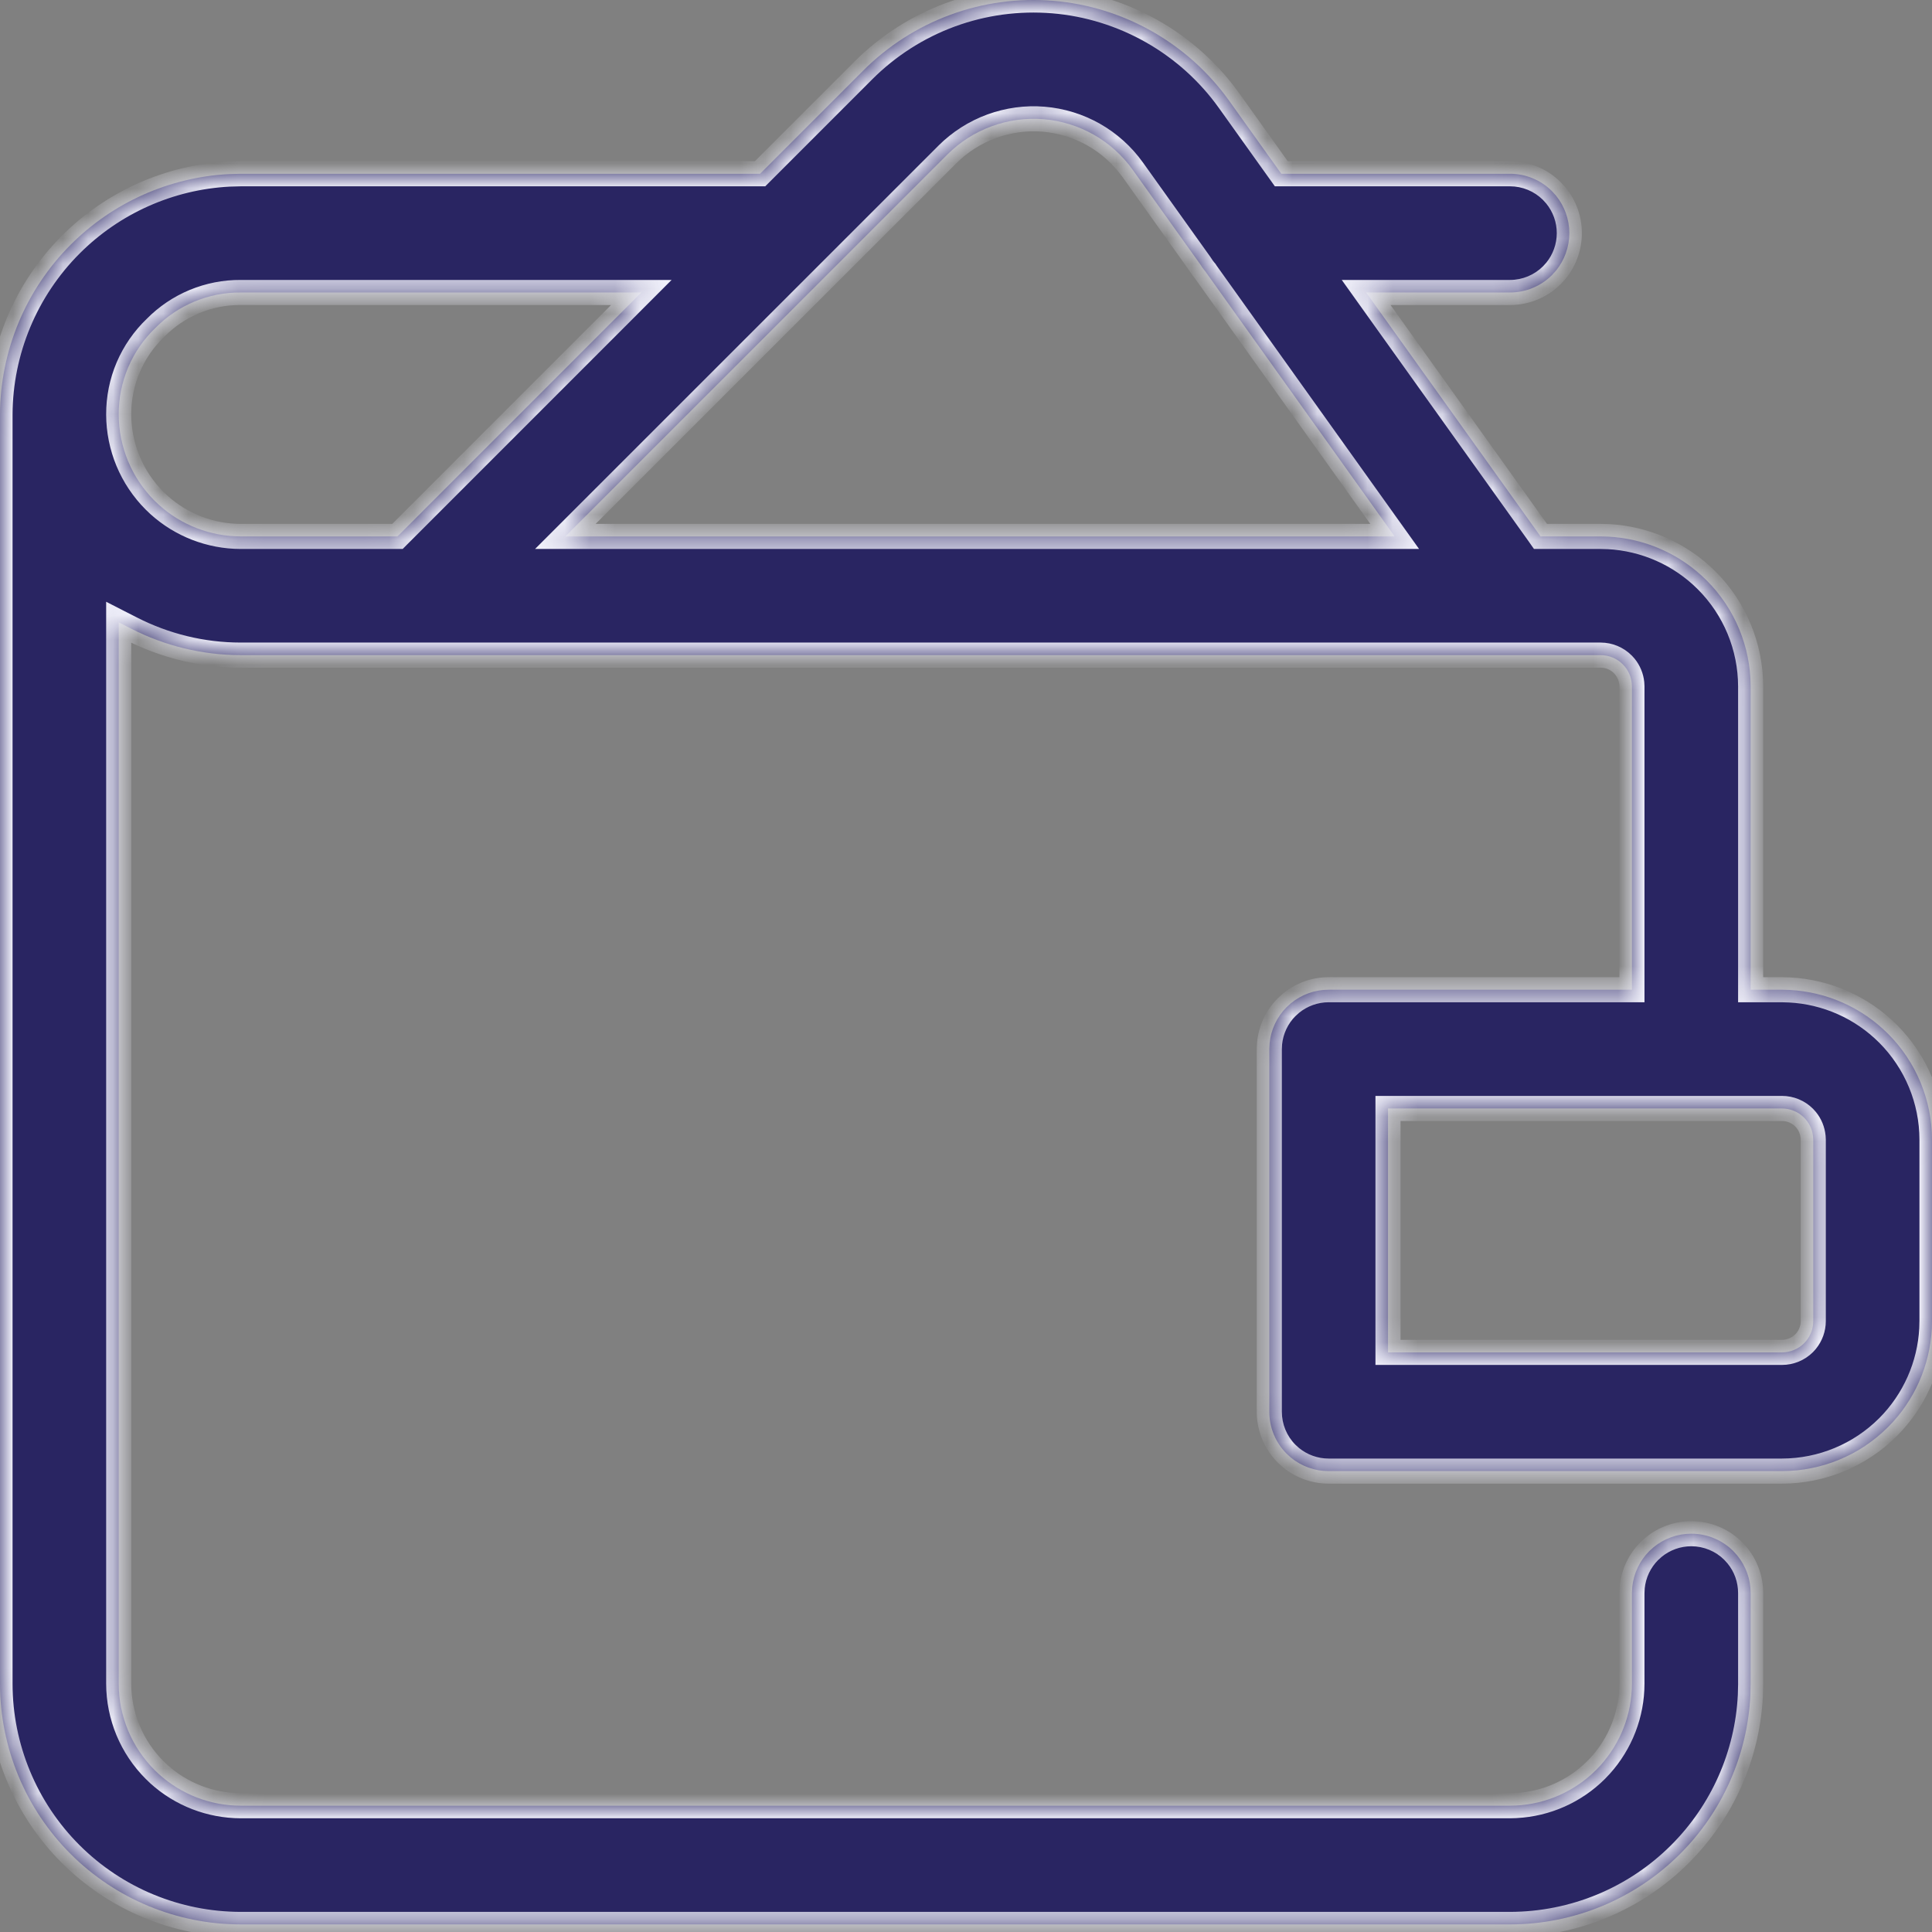
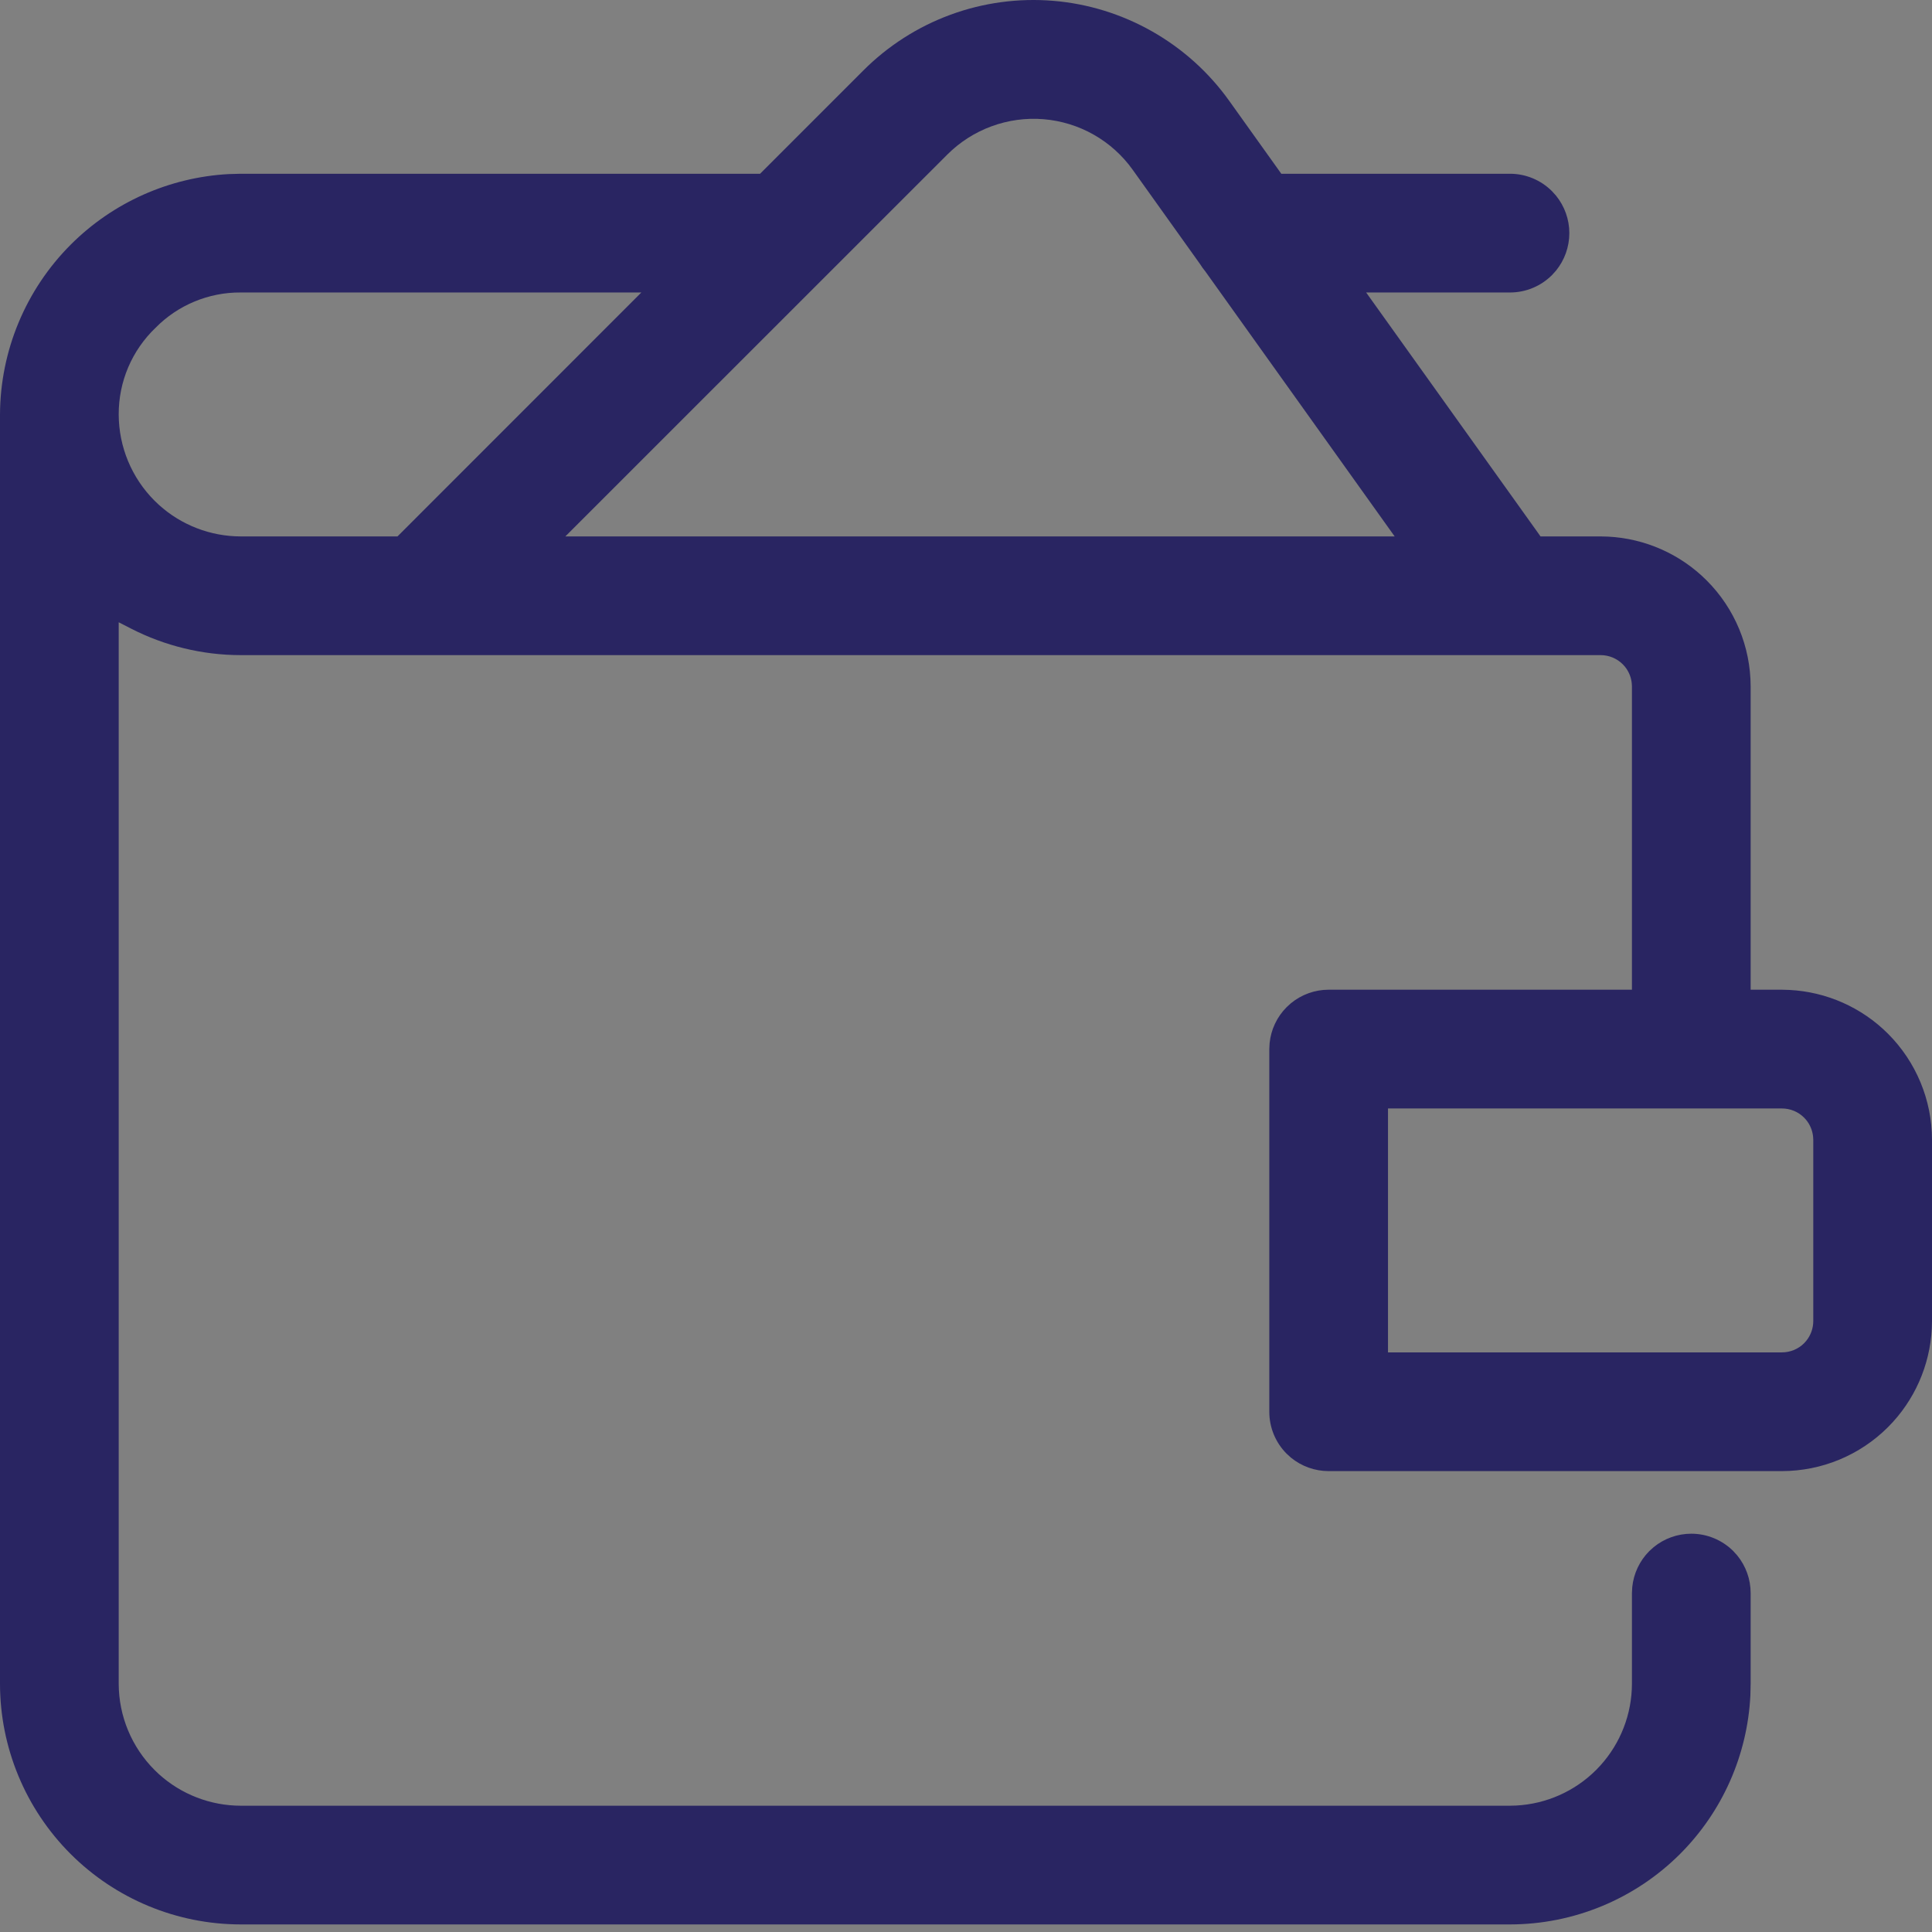
<svg xmlns="http://www.w3.org/2000/svg" width="77" height="77" viewBox="0 0 77 77" fill="none">
  <rect x="0" y="0" width="77" height="77" fill="#808080" stroke="none" />
  <mask id="path-1-inside-1_3512_1882" fill="white">
-     <path d="M37.887 0.585C39.194 0.105 40.592 -0.082 41.98 0.033C43.368 0.148 44.713 0.566 45.924 1.255C47.135 1.943 48.183 2.887 48.992 4.021L50.964 6.781L51.066 6.925H60.181C60.808 6.925 61.41 7.175 61.853 7.618L62.011 7.792C62.355 8.213 62.546 8.742 62.546 9.291C62.546 9.84 62.355 10.37 62.011 10.791L61.853 10.965C61.41 11.408 60.808 11.657 60.181 11.657H54.448L61.295 21.234L61.397 21.379H63.794L64.089 21.387C65.566 21.462 66.969 22.082 68.019 23.133C69.14 24.253 69.77 25.773 69.772 27.357V39.445H71.02L71.316 39.454C72.794 39.529 74.196 40.149 75.247 41.2C76.367 42.321 76.998 43.84 77 45.425V52.651L76.992 52.947C76.917 54.425 76.298 55.827 75.247 56.878C74.126 57.999 72.606 58.629 71.02 58.631H52.953C52.404 58.631 51.874 58.44 51.453 58.096L51.279 57.938C50.836 57.495 50.588 56.893 50.588 56.266V41.812L50.6 41.578C50.653 41.037 50.892 40.528 51.279 40.14L51.453 39.982C51.874 39.637 52.404 39.445 52.953 39.445H65.041V27.357L65.034 27.234C65.01 26.99 64.914 26.757 64.759 26.567L64.676 26.476C64.442 26.242 64.125 26.11 63.794 26.11H9.593C8.062 26.109 6.57 25.741 5.231 25.057L4.731 24.801V67.106C4.734 68.394 5.247 69.63 6.158 70.541L6.332 70.708C7.223 71.514 8.385 71.965 9.593 71.967H60.181L60.422 71.96C61.622 71.898 62.761 71.395 63.615 70.541L63.781 70.366C64.588 69.475 65.039 68.313 65.041 67.106V63.492L65.053 63.258C65.107 62.717 65.346 62.207 65.733 61.819L65.907 61.662C66.328 61.317 66.859 61.126 67.407 61.126C68.034 61.126 68.637 61.376 69.081 61.819L69.238 61.993C69.583 62.414 69.772 62.944 69.772 63.492V67.106L69.761 67.581C69.641 69.951 68.647 72.202 66.961 73.888C65.162 75.686 62.724 76.696 60.181 76.698H9.593C7.049 76.696 4.61 75.686 2.812 73.888C1.013 72.089 0.002 69.649 0 67.106V16.519C0.011 13.978 1.025 11.545 2.821 9.748C4.506 8.063 6.751 7.066 9.119 6.938L9.594 6.925H30.293L34.406 2.811C35.391 1.825 36.579 1.064 37.887 0.585ZM55.319 44.178V53.899H71.02C71.35 53.899 71.668 53.769 71.902 53.535L71.985 53.443C72.167 53.221 72.268 52.941 72.268 52.651V45.425L72.261 45.302C72.236 45.057 72.141 44.825 71.985 44.635L71.902 44.543C71.669 44.31 71.352 44.178 71.02 44.178H55.319ZM9.593 11.657C8.96 11.652 8.333 11.776 7.749 12.019C7.168 12.26 6.64 12.616 6.199 13.065C5.733 13.51 5.362 14.047 5.109 14.641C4.857 15.234 4.729 15.873 4.731 16.518C4.734 17.806 5.247 19.043 6.158 19.954L6.332 20.12C7.223 20.927 8.385 21.377 9.593 21.379H15.842L25.561 11.657H9.593ZM41.593 4.751C40.89 4.693 40.183 4.79 39.522 5.032C38.859 5.275 38.257 5.659 37.758 6.157L22.532 21.379H55.585L55.195 20.834L48.045 10.826L48.039 10.815L48.03 10.806L47.927 10.673C47.894 10.628 47.864 10.581 47.834 10.533L47.827 10.523L45.145 6.768C44.735 6.194 44.205 5.716 43.592 5.368C42.979 5.02 42.296 4.809 41.593 4.751Z" />
-   </mask>
+     </mask>
  <path d="M37.887 0.585C39.194 0.105 40.592 -0.082 41.98 0.033C43.368 0.148 44.713 0.566 45.924 1.255C47.135 1.943 48.183 2.887 48.992 4.021L50.964 6.781L51.066 6.925H60.181C60.808 6.925 61.41 7.175 61.853 7.618L62.011 7.792C62.355 8.213 62.546 8.742 62.546 9.291C62.546 9.84 62.355 10.37 62.011 10.791L61.853 10.965C61.41 11.408 60.808 11.657 60.181 11.657H54.448L61.295 21.234L61.397 21.379H63.794L64.089 21.387C65.566 21.462 66.969 22.082 68.019 23.133C69.14 24.253 69.77 25.773 69.772 27.357V39.445H71.02L71.316 39.454C72.794 39.529 74.196 40.149 75.247 41.2C76.367 42.321 76.998 43.84 77 45.425V52.651L76.992 52.947C76.917 54.425 76.298 55.827 75.247 56.878C74.126 57.999 72.606 58.629 71.02 58.631H52.953C52.404 58.631 51.874 58.44 51.453 58.096L51.279 57.938C50.836 57.495 50.588 56.893 50.588 56.266V41.812L50.6 41.578C50.653 41.037 50.892 40.528 51.279 40.14L51.453 39.982C51.874 39.637 52.404 39.445 52.953 39.445H65.041V27.357L65.034 27.234C65.01 26.99 64.914 26.757 64.759 26.567L64.676 26.476C64.442 26.242 64.125 26.11 63.794 26.11H9.593C8.062 26.109 6.57 25.741 5.231 25.057L4.731 24.801V67.106C4.734 68.394 5.247 69.63 6.158 70.541L6.332 70.708C7.223 71.514 8.385 71.965 9.593 71.967H60.181L60.422 71.96C61.622 71.898 62.761 71.395 63.615 70.541L63.781 70.366C64.588 69.475 65.039 68.313 65.041 67.106V63.492L65.053 63.258C65.107 62.717 65.346 62.207 65.733 61.819L65.907 61.662C66.328 61.317 66.859 61.126 67.407 61.126C68.034 61.126 68.637 61.376 69.081 61.819L69.238 61.993C69.583 62.414 69.772 62.944 69.772 63.492V67.106L69.761 67.581C69.641 69.951 68.647 72.202 66.961 73.888C65.162 75.686 62.724 76.696 60.181 76.698H9.593C7.049 76.696 4.61 75.686 2.812 73.888C1.013 72.089 0.002 69.649 0 67.106V16.519C0.011 13.978 1.025 11.545 2.821 9.748C4.506 8.063 6.751 7.066 9.119 6.938L9.594 6.925H30.293L34.406 2.811C35.391 1.825 36.579 1.064 37.887 0.585ZM55.319 44.178V53.899H71.02C71.35 53.899 71.668 53.769 71.902 53.535L71.985 53.443C72.167 53.221 72.268 52.941 72.268 52.651V45.425L72.261 45.302C72.236 45.057 72.141 44.825 71.985 44.635L71.902 44.543C71.669 44.31 71.352 44.178 71.02 44.178H55.319ZM9.593 11.657C8.96 11.652 8.333 11.776 7.749 12.019C7.168 12.26 6.64 12.616 6.199 13.065C5.733 13.51 5.362 14.047 5.109 14.641C4.857 15.234 4.729 15.873 4.731 16.518C4.734 17.806 5.247 19.043 6.158 19.954L6.332 20.12C7.223 20.927 8.385 21.377 9.593 21.379H15.842L25.561 11.657H9.593ZM41.593 4.751C40.89 4.693 40.183 4.79 39.522 5.032C38.859 5.275 38.257 5.659 37.758 6.157L22.532 21.379H55.585L55.195 20.834L48.045 10.826L48.039 10.815L48.03 10.806L47.927 10.673C47.894 10.628 47.864 10.581 47.834 10.533L47.827 10.523L45.145 6.768C44.735 6.194 44.205 5.716 43.592 5.368C42.979 5.02 42.296 4.809 41.593 4.751Z" fill="#292562" />
-   <path d="M37.887 0.585L37.715 0.116L37.715 0.116L37.887 0.585ZM41.98 0.033L42.022 -0.465L42.022 -0.465L41.98 0.033ZM45.924 1.255L46.171 0.82L46.171 0.82L45.924 1.255ZM48.992 4.021L48.585 4.312L48.585 4.312L48.992 4.021ZM50.964 6.781L51.371 6.491L51.371 6.491L50.964 6.781ZM51.066 6.925L50.66 7.215L50.809 7.425H51.066V6.925ZM60.181 6.925L60.181 6.425H60.181V6.925ZM61.853 7.618L62.224 7.283L62.216 7.273L62.207 7.265L61.853 7.618ZM62.011 7.792L62.398 7.475L62.39 7.466L62.382 7.457L62.011 7.792ZM62.546 9.291L63.046 9.291V9.291L62.546 9.291ZM62.011 10.791L62.382 11.126L62.39 11.117L62.398 11.108L62.011 10.791ZM61.853 10.965L62.207 11.319L62.216 11.31L62.224 11.3L61.853 10.965ZM60.181 11.657V12.157H60.181L60.181 11.657ZM54.448 11.657V11.157H53.476L54.041 11.948L54.448 11.657ZM61.295 21.234L61.704 20.947L61.702 20.944L61.295 21.234ZM61.397 21.379L60.987 21.666L61.137 21.879H61.397V21.379ZM63.794 21.379L63.807 20.879H63.794V21.379ZM64.089 21.387L64.114 20.887L64.102 20.887L64.089 21.387ZM68.019 23.133L68.373 22.779L68.373 22.779L68.019 23.133ZM69.772 27.357H70.272V27.357L69.772 27.357ZM69.772 39.445H69.272V39.945H69.772V39.445ZM71.02 39.445L71.035 38.946L71.028 38.945H71.02V39.445ZM71.316 39.454L71.342 38.955L71.331 38.954L71.316 39.454ZM75.247 41.2L75.601 40.847L75.601 40.847L75.247 41.2ZM77 45.425H77.5V45.424L77 45.425ZM77 52.651L77.5 52.665V52.651H77ZM76.992 52.947L77.492 52.972L77.492 52.961L76.992 52.947ZM75.247 56.878L75.601 57.231L75.601 57.231L75.247 56.878ZM71.02 58.631V59.131H71.021L71.02 58.631ZM52.953 58.631L52.953 59.131H52.953V58.631ZM51.453 58.096L51.118 58.467L51.127 58.475L51.136 58.483L51.453 58.096ZM51.279 57.938L50.926 58.292L50.934 58.301L50.944 58.309L51.279 57.938ZM50.588 56.266H50.088V56.266L50.588 56.266ZM50.588 41.812L50.089 41.786L50.088 41.799V41.812H50.588ZM50.6 41.578L50.102 41.529L50.101 41.541L50.1 41.553L50.6 41.578ZM51.279 40.14L50.944 39.769L50.934 39.777L50.926 39.786L51.279 40.14ZM51.453 39.982L51.136 39.596L51.127 39.603L51.118 39.612L51.453 39.982ZM52.953 39.445V38.945H52.953L52.953 39.445ZM65.041 39.445V39.945H65.541V39.445H65.041ZM65.041 27.357H65.541V27.343L65.54 27.33L65.041 27.357ZM65.034 27.234L65.533 27.207L65.533 27.196L65.532 27.185L65.034 27.234ZM64.759 26.567L65.146 26.25L65.138 26.241L65.13 26.232L64.759 26.567ZM64.676 26.476L65.047 26.14L65.038 26.131L65.029 26.122L64.676 26.476ZM63.794 26.11L63.794 25.61H63.794V26.11ZM9.593 26.11L9.592 26.61H9.593V26.11ZM5.231 25.057L5.004 25.502L5.004 25.502L5.231 25.057ZM4.731 24.801L4.959 24.356L4.231 23.983V24.801H4.731ZM4.731 67.106H4.231L4.231 67.106L4.731 67.106ZM6.158 70.541L5.805 70.895L5.812 70.902L6.158 70.541ZM6.332 70.708L5.986 71.069L5.991 71.074L5.996 71.079L6.332 70.708ZM9.593 71.967L9.592 72.467H9.593V71.967ZM60.181 71.967V72.467H60.188L60.195 72.467L60.181 71.967ZM60.422 71.96L60.436 72.46L60.447 72.459L60.422 71.96ZM63.615 70.541L63.969 70.895L63.978 70.885L63.615 70.541ZM63.781 70.366L64.144 70.711L64.152 70.702L63.781 70.366ZM65.041 67.106L65.541 67.106V67.106H65.041ZM65.041 63.492L64.542 63.467L64.541 63.48V63.492H65.041ZM65.053 63.258L64.555 63.208L64.554 63.221L64.553 63.233L65.053 63.258ZM65.733 61.819L65.398 61.449L65.389 61.457L65.38 61.466L65.733 61.819ZM65.907 61.662L65.59 61.275L65.581 61.283L65.572 61.291L65.907 61.662ZM67.407 61.126L67.407 60.626H67.407V61.126ZM69.081 61.819L69.452 61.484L69.444 61.475L69.435 61.466L69.081 61.819ZM69.238 61.993L69.625 61.676L69.617 61.667L69.609 61.658L69.238 61.993ZM69.772 63.492H70.272V63.492L69.772 63.492ZM69.772 67.106L70.272 67.118V67.106H69.772ZM69.761 67.581L70.26 67.606L70.261 67.593L69.761 67.581ZM66.961 73.888L67.314 74.241L67.314 74.241L66.961 73.888ZM60.181 76.698V77.198H60.181L60.181 76.698ZM9.593 76.698L9.592 77.198H9.593V76.698ZM2.812 73.888L2.458 74.241L2.458 74.241L2.812 73.888ZM0 67.106H-0.5L-0.5 67.106L0 67.106ZM0 16.519L-0.5 16.516V16.519H0ZM2.821 9.748L2.468 9.394L2.468 9.395L2.821 9.748ZM9.119 6.938L9.105 6.439L9.092 6.439L9.119 6.938ZM9.594 6.925V6.425H9.587L9.579 6.425L9.594 6.925ZM30.293 6.925V7.425H30.5L30.647 7.278L30.293 6.925ZM34.406 2.811L34.76 3.164L34.76 3.164L34.406 2.811ZM55.319 44.178V43.678H54.819V44.178H55.319ZM55.319 53.899H54.819V54.399H55.319V53.899ZM71.02 53.899V54.399H71.02L71.02 53.899ZM71.902 53.535L72.256 53.889L72.265 53.88L72.273 53.87L71.902 53.535ZM71.985 53.443L72.356 53.779L72.365 53.77L72.372 53.76L71.985 53.443ZM72.268 45.425H72.768V45.411L72.767 45.397L72.268 45.425ZM72.261 45.302L72.76 45.274L72.759 45.263L72.758 45.252L72.261 45.302ZM71.985 44.635L72.372 44.318L72.364 44.309L72.356 44.299L71.985 44.635ZM71.902 44.543L72.273 44.208L72.265 44.198L72.256 44.189L71.902 44.543ZM71.02 44.178L71.02 43.678H71.02V44.178ZM9.593 11.657L9.589 12.157H9.593V11.657ZM7.749 12.019L7.557 11.557L7.557 11.557L7.749 12.019ZM6.199 13.065L6.545 13.426L6.55 13.421L6.556 13.415L6.199 13.065ZM5.109 14.641L4.649 14.445L4.649 14.445L5.109 14.641ZM4.731 16.518L5.231 16.517L5.231 16.516L4.731 16.518ZM6.158 19.954L5.805 20.308L5.813 20.316L6.158 19.954ZM6.332 20.12L5.987 20.482L5.996 20.491L6.332 20.12ZM9.593 21.379L9.592 21.879H9.593V21.379ZM15.842 21.379V21.879H16.049L16.195 21.732L15.842 21.379ZM25.561 11.657L25.914 12.011L26.767 11.157H25.561V11.657ZM41.593 4.751L41.634 4.253L41.634 4.253L41.593 4.751ZM39.522 5.032L39.349 4.563L39.349 4.563L39.522 5.032ZM37.758 6.157L37.404 5.803L37.404 5.804L37.758 6.157ZM22.532 21.379L22.179 21.025L21.325 21.879H22.532V21.379ZM55.585 21.379V21.879H56.557L55.992 21.088L55.585 21.379ZM55.195 20.834L54.788 21.125L54.789 21.125L55.195 20.834ZM48.045 10.826L47.606 11.066L47.62 11.092L47.638 11.117L48.045 10.826ZM48.039 10.815L48.478 10.576L48.45 10.524L48.411 10.481L48.039 10.815ZM48.03 10.806L47.636 11.113L47.647 11.127L47.659 11.14L48.03 10.806ZM47.927 10.673L47.52 10.963L47.526 10.972L47.532 10.98L47.927 10.673ZM47.834 10.533L48.26 10.271L48.256 10.265L47.834 10.533ZM47.827 10.523L48.249 10.254L48.242 10.243L48.234 10.232L47.827 10.523ZM45.145 6.768L45.552 6.477L45.552 6.477L45.145 6.768ZM43.592 5.368L43.839 4.933L43.839 4.933L43.592 5.368ZM37.887 0.585L38.059 1.054C39.298 0.6 40.623 0.422 41.939 0.531L41.98 0.033L42.022 -0.465C40.562 -0.586 39.091 -0.389 37.715 0.116L37.887 0.585ZM41.98 0.033L41.939 0.531C43.254 0.641 44.529 1.037 45.677 1.69L45.924 1.255L46.171 0.82C44.898 0.096 43.482 -0.344 42.022 -0.465L41.98 0.033ZM45.924 1.255L45.677 1.69C46.825 2.342 47.819 3.237 48.585 4.312L48.992 4.021L49.399 3.731C48.548 2.538 47.445 1.545 46.171 0.82L45.924 1.255ZM48.992 4.021L48.585 4.312L50.557 7.072L50.964 6.781L51.371 6.491L49.399 3.731L48.992 4.021ZM50.964 6.781L50.557 7.072L50.66 7.215L51.066 6.925L51.473 6.634L51.371 6.491L50.964 6.781ZM51.066 6.925V7.425H60.181V6.925V6.425H51.066V6.925ZM60.181 6.925L60.181 7.425C60.675 7.425 61.15 7.622 61.5 7.972L61.853 7.618L62.207 7.265C61.67 6.728 60.941 6.425 60.181 6.425L60.181 6.925ZM61.853 7.618L61.483 7.954L61.64 8.127L62.011 7.792L62.382 7.457L62.224 7.283L61.853 7.618ZM62.011 7.792L61.624 8.109C61.895 8.44 62.046 8.858 62.046 9.291L62.546 9.291L63.046 9.291C63.046 8.626 62.815 7.985 62.398 7.475L62.011 7.792ZM62.546 9.291L62.046 9.291C62.046 9.724 61.895 10.143 61.624 10.474L62.011 10.791L62.398 11.108C62.815 10.598 63.046 9.956 63.046 9.291L62.546 9.291ZM62.011 10.791L61.64 10.456L61.483 10.629L61.853 10.965L62.224 11.3L62.382 11.126L62.011 10.791ZM61.853 10.965L61.5 10.611C61.151 10.96 60.676 11.157 60.181 11.157L60.181 11.657L60.181 12.157C60.941 12.157 61.67 11.855 62.207 11.319L61.853 10.965ZM60.181 11.657V11.157H54.448V11.657V12.157H60.181V11.657ZM54.448 11.657L54.041 11.948L60.888 21.525L61.295 21.234L61.702 20.944L54.855 11.366L54.448 11.657ZM61.295 21.234L60.886 21.522L60.987 21.666L61.397 21.379L61.806 21.091L61.704 20.947L61.295 21.234ZM61.397 21.379V21.879H63.794V21.379V20.879H61.397V21.379ZM63.794 21.379L63.781 21.879L64.076 21.887L64.089 21.387L64.102 20.887L63.807 20.879L63.794 21.379ZM64.089 21.387L64.064 21.886C65.418 21.955 66.703 22.523 67.666 23.486L68.019 23.133L68.373 22.779C67.234 21.641 65.715 20.968 64.114 20.887L64.089 21.387ZM68.019 23.133L67.666 23.486C68.693 24.513 69.27 25.906 69.272 27.358L69.772 27.357L70.272 27.357C70.27 25.64 69.587 23.994 68.373 22.779L68.019 23.133ZM69.772 27.357H69.272V39.445H69.772H70.272V27.357H69.772ZM69.772 39.445V39.945H71.02V39.445V38.945H69.772V39.445ZM71.02 39.445L71.006 39.945L71.302 39.954L71.316 39.454L71.331 38.954L71.035 38.946L71.02 39.445ZM71.316 39.454L71.291 39.953C72.645 40.022 73.93 40.59 74.894 41.554L75.247 41.2L75.601 40.847C74.462 39.708 72.942 39.036 71.342 38.955L71.316 39.454ZM75.247 41.2L74.894 41.554C75.92 42.581 76.498 43.973 76.5 45.425L77 45.425L77.5 45.424C77.498 43.707 76.815 42.061 75.601 40.847L75.247 41.2ZM77 45.425H76.5V52.651H77H77.5V45.425H77ZM77 52.651L76.5 52.638L76.492 52.934L76.992 52.947L77.492 52.961L77.5 52.665L77 52.651ZM76.992 52.947L76.493 52.922C76.424 54.276 75.856 55.561 74.894 56.524L75.247 56.878L75.601 57.231C76.739 56.093 77.41 54.573 77.492 52.972L76.992 52.947ZM75.247 56.878L74.894 56.524C73.866 57.551 72.473 58.129 71.02 58.131L71.02 58.631L71.021 59.131C72.739 59.129 74.386 58.446 75.601 57.231L75.247 56.878ZM71.02 58.631V58.131H52.953V58.631V59.131H71.02V58.631ZM52.953 58.631L52.953 58.131C52.52 58.131 52.102 57.98 51.77 57.709L51.453 58.096L51.136 58.483C51.647 58.9 52.288 59.131 52.953 59.131L52.953 58.631ZM51.453 58.096L51.788 57.725L51.615 57.568L51.279 57.938L50.944 58.309L51.118 58.467L51.453 58.096ZM51.279 57.938L51.633 57.585C51.284 57.236 51.088 56.761 51.088 56.266L50.588 56.266L50.088 56.266C50.088 57.025 50.388 57.754 50.926 58.292L51.279 57.938ZM50.588 56.266H51.088V41.812H50.588H50.088V56.266H50.588ZM50.588 41.812L51.087 41.837L51.099 41.603L50.6 41.578L50.1 41.553L50.089 41.786L50.588 41.812ZM50.6 41.578L51.097 41.628C51.14 41.2 51.328 40.798 51.633 40.493L51.279 40.14L50.926 39.786C50.456 40.257 50.167 40.874 50.102 41.529L50.6 41.578ZM51.279 40.14L51.615 40.511L51.788 40.353L51.453 39.982L51.118 39.612L50.944 39.769L51.279 40.14ZM51.453 39.982L51.77 40.369C52.103 40.097 52.521 39.945 52.953 39.945L52.953 39.445L52.953 38.945C52.288 38.945 51.646 39.178 51.136 39.596L51.453 39.982ZM52.953 39.445V39.945H65.041V39.445V38.945H52.953V39.445ZM65.041 39.445H65.541V27.357H65.041H64.541V39.445H65.041ZM65.041 27.357L65.54 27.33L65.533 27.207L65.034 27.234L64.535 27.262L64.542 27.385L65.041 27.357ZM65.034 27.234L65.532 27.185C65.498 26.844 65.365 26.518 65.146 26.25L64.759 26.567L64.372 26.884C64.464 26.997 64.522 27.136 64.537 27.284L65.034 27.234ZM64.759 26.567L65.13 26.232L65.047 26.14L64.676 26.476L64.305 26.811L64.388 26.903L64.759 26.567ZM64.676 26.476L65.029 26.122C64.702 25.795 64.258 25.61 63.794 25.61L63.794 26.11L63.794 26.61C63.992 26.61 64.182 26.689 64.322 26.829L64.676 26.476ZM63.794 26.11V25.61H9.593V26.11V26.61H63.794V26.11ZM9.593 26.11L9.593 25.61C8.143 25.609 6.728 25.26 5.459 24.611L5.231 25.057L5.004 25.502C6.412 26.221 7.982 26.609 9.592 26.61L9.593 26.11ZM5.231 25.057L5.459 24.611L4.959 24.356L4.731 24.801L4.504 25.246L5.004 25.502L5.231 25.057ZM4.731 24.801H4.231V67.106H4.731H5.231V24.801H4.731ZM4.731 67.106L4.231 67.106C4.234 68.527 4.8 69.89 5.805 70.895L6.158 70.541L6.512 70.188C5.694 69.37 5.233 68.261 5.231 67.105L4.731 67.106ZM6.158 70.541L5.812 70.902L5.986 71.069L6.332 70.708L6.678 70.347L6.505 70.18L6.158 70.541ZM6.332 70.708L5.996 71.079C6.979 71.968 8.261 72.465 9.592 72.467L9.593 71.967L9.594 71.467C8.51 71.465 7.467 71.061 6.668 70.337L6.332 70.708ZM9.593 71.967V72.467H60.181V71.967V71.467H9.593V71.967ZM60.181 71.967L60.195 72.467L60.436 72.46L60.422 71.96L60.408 71.46L60.166 71.467L60.181 71.967ZM60.422 71.96L60.447 72.459C61.771 72.392 63.027 71.836 63.969 70.895L63.615 70.541L63.262 70.187C62.495 70.953 61.473 71.406 60.396 71.461L60.422 71.96ZM63.615 70.541L63.978 70.885L64.144 70.71L63.781 70.366L63.419 70.022L63.253 70.197L63.615 70.541ZM63.781 70.366L64.152 70.702C65.041 69.719 65.539 68.438 65.541 67.106L65.041 67.106L64.541 67.105C64.539 68.188 64.135 69.231 63.411 70.031L63.781 70.366ZM65.041 67.106H65.541V63.492H65.041H64.541V67.106H65.041ZM65.041 63.492L65.54 63.517L65.552 63.283L65.053 63.258L64.553 63.233L64.542 63.467L65.041 63.492ZM65.053 63.258L65.55 63.307C65.593 62.88 65.781 62.478 66.087 62.173L65.733 61.819L65.38 61.466C64.91 61.936 64.62 62.553 64.555 63.208L65.053 63.258ZM65.733 61.819L66.069 62.19L66.243 62.033L65.907 61.662L65.572 61.291L65.398 61.449L65.733 61.819ZM65.907 61.662L66.224 62.049C66.556 61.777 66.975 61.626 67.407 61.626V61.126V60.626C66.742 60.626 66.1 60.858 65.59 61.275L65.907 61.662ZM67.407 61.126L67.407 61.626C67.902 61.626 68.378 61.823 68.728 62.173L69.081 61.819L69.435 61.466C68.897 60.928 68.167 60.626 67.407 60.626L67.407 61.126ZM69.081 61.819L68.71 62.155L68.868 62.329L69.238 61.993L69.609 61.658L69.452 61.484L69.081 61.819ZM69.238 61.993L68.851 62.31C69.123 62.641 69.272 63.059 69.272 63.492L69.772 63.492L70.272 63.492C70.272 62.828 70.043 62.187 69.625 61.676L69.238 61.993ZM69.772 63.492H69.272V67.106H69.772H70.272V63.492H69.772ZM69.772 67.106L69.273 67.093L69.261 67.569L69.761 67.581L70.261 67.593L70.272 67.118L69.772 67.106ZM69.761 67.581L69.261 67.556C69.148 69.803 68.206 71.936 66.607 73.534L66.961 73.888L67.314 74.241C69.088 72.467 70.135 70.1 70.26 67.606L69.761 67.581ZM66.961 73.888L66.607 73.534C64.903 75.239 62.591 76.196 60.18 76.198L60.181 76.698L60.181 77.198C62.857 77.196 65.422 76.133 67.314 74.241L66.961 73.888ZM60.181 76.698V76.198H9.593V76.698V77.198H60.181V76.698ZM9.593 76.698L9.593 76.198C7.182 76.196 4.87 75.239 3.165 73.534L2.812 73.888L2.458 74.241C4.35 76.133 6.917 77.196 9.592 77.198L9.593 76.698ZM2.812 73.888L3.165 73.534C1.46 71.829 0.502 69.516 0.5 67.105L0 67.106L-0.5 67.106C-0.498 69.782 0.566 72.349 2.458 74.241L2.812 73.888ZM0 67.106H0.5V16.519H0H-0.5V67.106H0ZM0 16.519L0.5 16.521C0.511 14.112 1.472 11.805 3.175 10.102L2.821 9.748L2.468 9.395C0.578 11.284 -0.488 13.844 -0.5 16.516L0 16.519ZM2.821 9.748L3.175 10.102C4.772 8.504 6.901 7.558 9.146 7.438L9.119 6.938L9.092 6.439C6.601 6.573 4.24 7.622 2.468 9.394L2.821 9.748ZM9.119 6.938L9.134 7.438L9.608 7.425L9.594 6.925L9.579 6.425L9.105 6.439L9.119 6.938ZM9.594 6.925V7.425H30.293V6.925V6.425H9.594V6.925ZM30.293 6.925L30.647 7.278L34.76 3.164L34.406 2.811L34.053 2.457L29.939 6.571L30.293 6.925ZM34.406 2.811L34.76 3.164C35.694 2.23 36.82 1.509 38.059 1.054L37.887 0.585L37.715 0.116C36.338 0.62 35.088 1.421 34.053 2.457L34.406 2.811ZM55.319 44.178H54.819V53.899H55.319H55.819V44.178H55.319ZM55.319 53.899V54.399H71.02V53.899V53.399H55.319V53.899ZM71.02 53.899L71.02 54.399C71.482 54.399 71.927 54.217 72.256 53.889L71.902 53.535L71.549 53.181C71.409 53.321 71.219 53.399 71.02 53.399L71.02 53.899ZM71.902 53.535L72.273 53.87L72.356 53.779L71.985 53.443L71.615 53.108L71.531 53.2L71.902 53.535ZM71.985 53.443L72.372 53.76C72.627 53.448 72.768 53.056 72.768 52.651H72.268H71.768C71.768 52.825 71.707 52.994 71.598 53.127L71.985 53.443ZM72.268 52.651H72.768V45.425H72.268H71.768V52.651H72.268ZM72.268 45.425L72.767 45.397L72.76 45.274L72.261 45.302L71.761 45.33L71.768 45.453L72.268 45.425ZM72.261 45.302L72.758 45.252C72.724 44.911 72.591 44.585 72.372 44.318L71.985 44.635L71.599 44.952C71.691 45.064 71.748 45.203 71.763 45.352L72.261 45.302ZM71.985 44.635L72.356 44.299L72.273 44.208L71.902 44.543L71.531 44.878L71.615 44.97L71.985 44.635ZM71.902 44.543L72.256 44.189C71.929 43.862 71.484 43.678 71.02 43.678L71.02 44.178L71.02 44.678C71.219 44.678 71.409 44.757 71.549 44.897L71.902 44.543ZM71.02 44.178V43.678H55.319V44.178V44.678H71.02V44.178ZM9.593 11.657L9.597 11.157C8.897 11.152 8.202 11.289 7.557 11.557L7.749 12.019L7.941 12.48C8.463 12.263 9.024 12.153 9.589 12.157L9.593 11.657ZM7.749 12.019L7.557 11.557C6.915 11.824 6.331 12.217 5.843 12.714L6.199 13.065L6.556 13.415C6.95 13.014 7.421 12.696 7.941 12.48L7.749 12.019ZM6.199 13.065L5.854 12.703C5.338 13.196 4.928 13.789 4.649 14.445L5.109 14.641L5.57 14.836C5.795 14.305 6.127 13.825 6.545 13.426L6.199 13.065ZM5.109 14.641L4.649 14.445C4.37 15.101 4.229 15.807 4.231 16.52L4.731 16.518L5.231 16.516C5.229 15.939 5.344 15.367 5.57 14.836L5.109 14.641ZM4.731 16.518L4.231 16.518C4.234 17.939 4.8 19.303 5.805 20.308L6.158 19.954L6.512 19.601C5.694 18.783 5.233 17.673 5.231 16.517L4.731 16.518ZM6.158 19.954L5.813 20.316L5.987 20.482L6.332 20.12L6.677 19.759L6.504 19.593L6.158 19.954ZM6.332 20.12L5.996 20.491C6.979 21.38 8.261 21.877 9.592 21.879L9.593 21.379L9.594 20.879C8.51 20.877 7.467 20.473 6.668 19.749L6.332 20.12ZM9.593 21.379V21.879H15.842V21.379V20.879H9.593V21.379ZM15.842 21.379L16.195 21.732L25.914 12.011L25.561 11.657L25.207 11.304L15.488 21.025L15.842 21.379ZM25.561 11.657V11.157H9.593V11.657V12.157H25.561V11.657ZM41.593 4.751L41.634 4.253C40.858 4.189 40.079 4.296 39.349 4.563L39.522 5.032L39.693 5.502C40.288 5.284 40.922 5.197 41.552 5.249L41.593 4.751ZM39.522 5.032L39.349 4.563C38.619 4.83 37.955 5.254 37.404 5.803L37.758 6.157L38.111 6.511C38.559 6.064 39.099 5.719 39.694 5.502L39.522 5.032ZM37.758 6.157L37.404 5.804L22.179 21.025L22.532 21.379L22.886 21.733L38.111 6.511L37.758 6.157ZM22.532 21.379V21.879H55.585V21.379V20.879H22.532V21.379ZM55.585 21.379L55.992 21.088L55.602 20.543L55.195 20.834L54.789 21.125L55.178 21.67L55.585 21.379ZM55.195 20.834L55.602 20.543L48.452 10.536L48.045 10.826L47.638 11.117L54.788 21.125L55.195 20.834ZM48.045 10.826L48.484 10.587L48.478 10.576L48.039 10.815L47.6 11.055L47.606 11.066L48.045 10.826ZM48.039 10.815L48.411 10.481L48.402 10.471L48.03 10.806L47.659 11.14L47.667 11.15L48.039 10.815ZM48.03 10.806L48.425 10.498L48.321 10.366L47.927 10.673L47.532 10.98L47.636 11.113L48.03 10.806ZM47.927 10.673L48.334 10.382C48.308 10.346 48.283 10.309 48.26 10.271L47.834 10.533L47.408 10.796C47.444 10.853 47.481 10.909 47.52 10.963L47.927 10.673ZM47.834 10.533L48.256 10.265L48.249 10.254L47.827 10.523L47.405 10.791L47.412 10.802L47.834 10.533ZM47.827 10.523L48.234 10.232L45.552 6.477L45.145 6.768L44.739 7.058L47.42 10.813L47.827 10.523ZM45.145 6.768L45.552 6.477C45.1 5.845 44.515 5.317 43.839 4.933L43.592 5.368L43.345 5.803C43.895 6.115 44.371 6.544 44.739 7.059L45.145 6.768ZM43.592 5.368L43.839 4.933C43.163 4.55 42.41 4.317 41.634 4.253L41.593 4.751L41.552 5.249C42.182 5.301 42.795 5.491 43.345 5.803L43.592 5.368Z" fill="#F1F1FB" mask="url(#path-1-inside-1_3512_1882)" />
</svg>